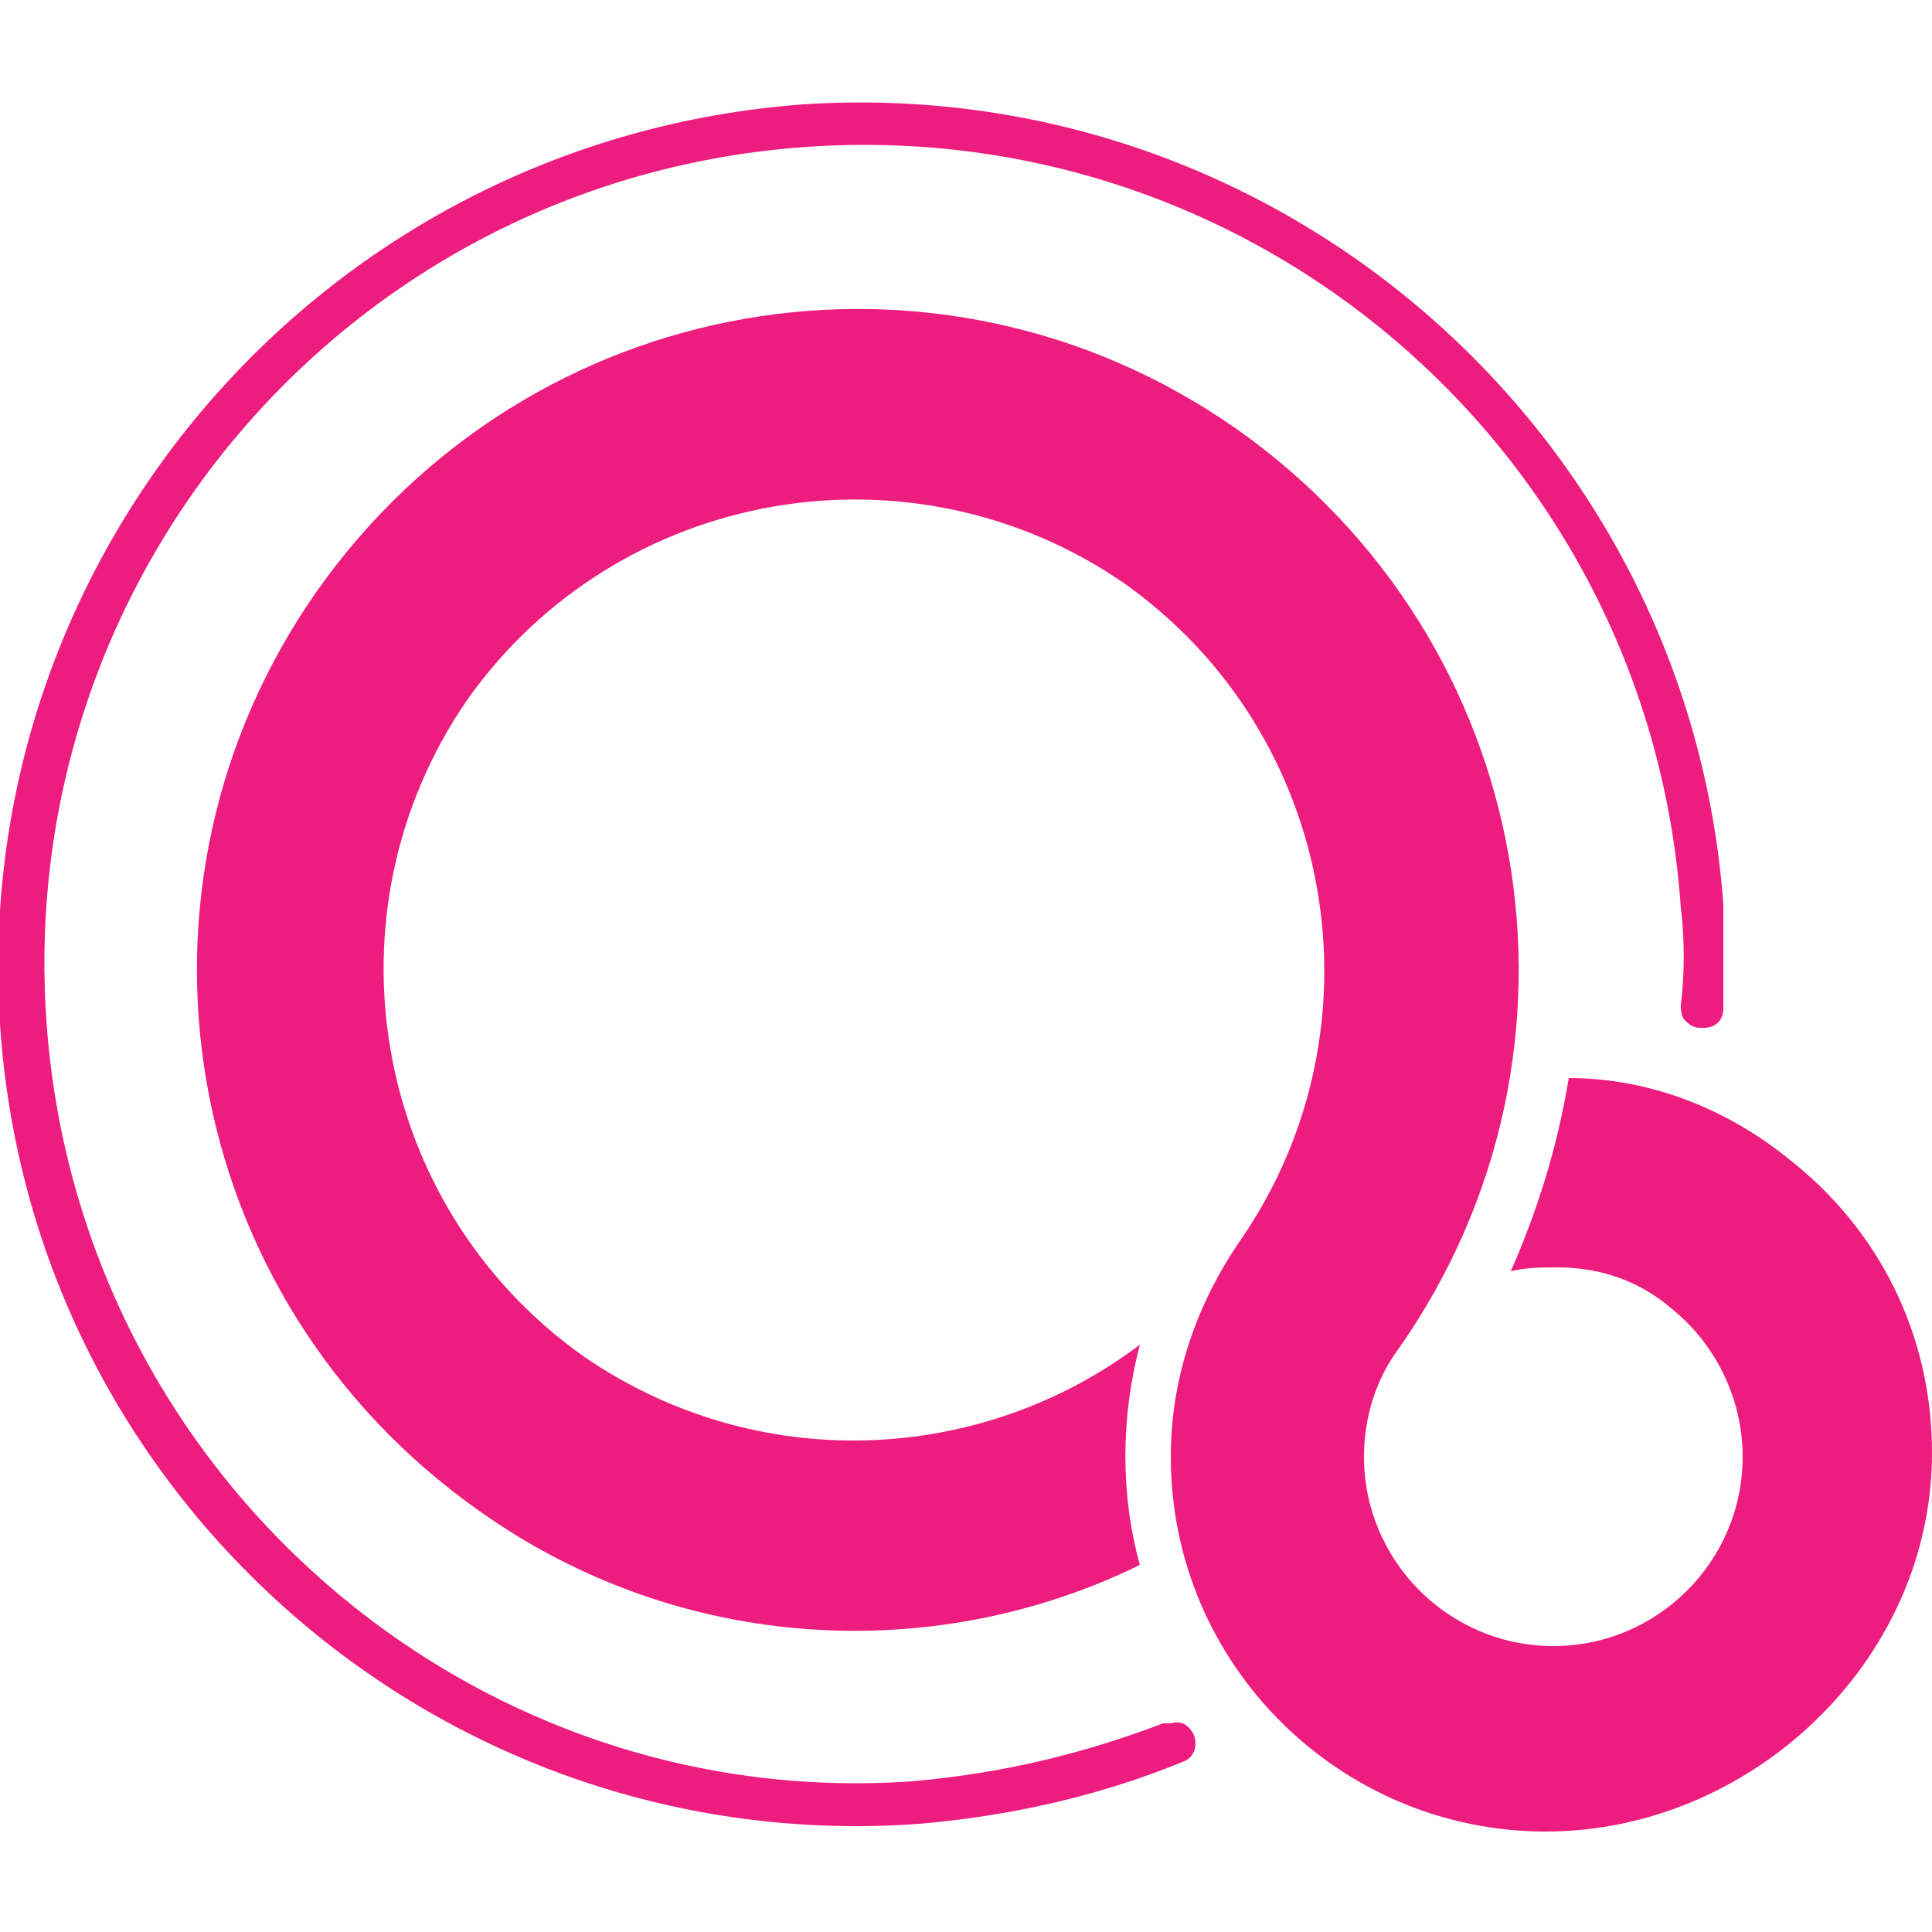
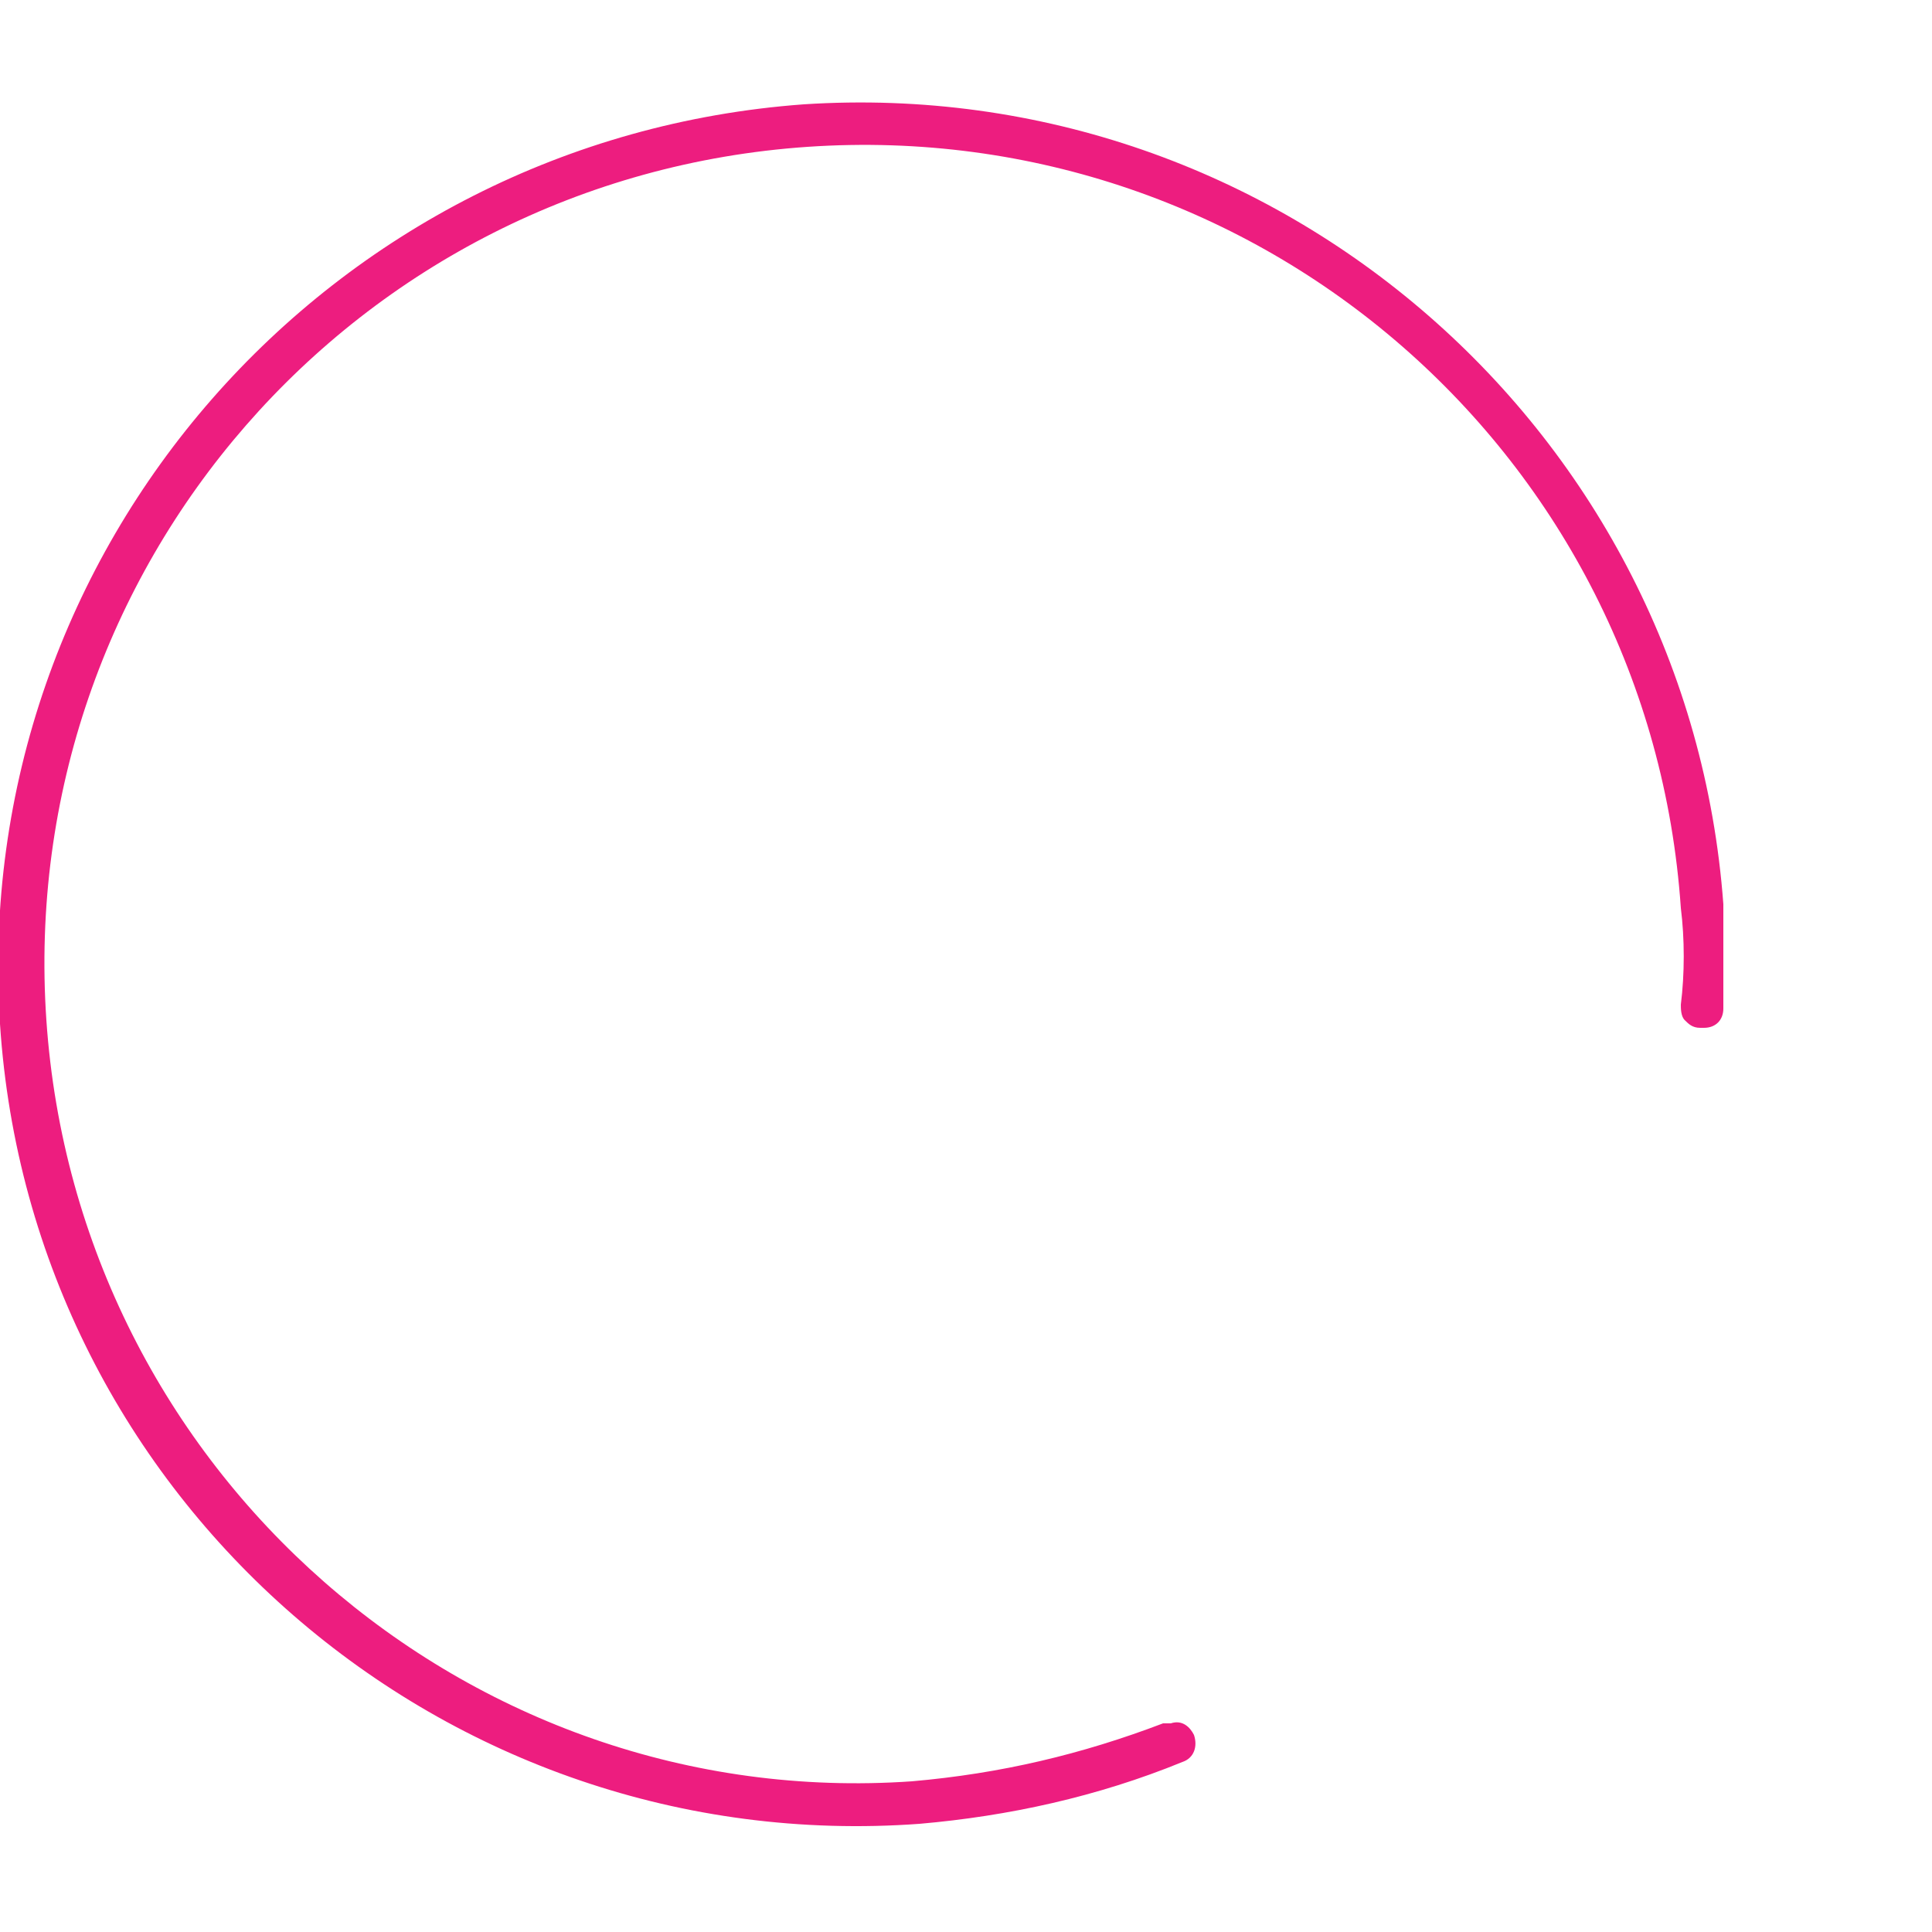
<svg xmlns="http://www.w3.org/2000/svg" version="1.1" id="Layer_1" x="0px" y="0px" viewBox="0 0 50 50" enable-background="new 0 0 50 50" xml:space="preserve">
  <g>
    <path fill="#ED1D7F" d="M20.8,2.7C8.5,3.6-0.8,14.2,0,26.5s11.5,21.6,23.8,20.7c2.3-0.2,4.6-0.7,6.8-1.6c0.3-0.1,0.4-0.4,0.3-0.7   c-0.1-0.2-0.3-0.4-0.6-0.3c-0.1,0-0.1,0-0.2,0c-2.1,0.8-4.2,1.3-6.5,1.5C12.1,46.9,2,38.1,1.2,26.4s8-21.8,19.7-22.6   s21.8,8,22.6,19.7c0.1,0.8,0.1,1.7,0,2.5c0,0.1,0,0.3,0.1,0.4c0.1,0.1,0.2,0.2,0.4,0.2c0,0,0,0,0.1,0c0.3,0,0.5-0.2,0.5-0.5   c0-0.9,0-1.8,0-2.7C43.7,11.2,33.1,1.9,20.8,2.7z" />
-     <path fill="#ED1D7F" d="M46.3,30c-1.6-1.3-3.6-2.1-5.7-2.1c-0.3,1.8-0.8,3.4-1.5,5c0.4-0.1,0.8-0.1,1.2-0.1c1.2,0,2.2,0.4,3,1.1   c1.1,0.9,1.8,2.3,1.8,3.8c0,2.7-2.2,4.9-4.9,4.9c-2.7,0-4.9-2.2-4.9-4.9c0-1,0.3-2,0.9-2.8c5.4-7.7,3.6-18.3-4.2-23.8   c-7.7-5.4-18.3-3.6-23.8,4.2c-5.4,7.7-3.6,18.3,4.2,23.8c5.2,3.7,11.8,4,17.1,1.4c-0.5-1.8-0.5-3.8,0-5.7   c-4.1,3.1-9.9,3.4-14.4,0.3c-5.5-3.9-6.8-11.5-3-17c3.9-5.5,11.5-6.8,17-3c5.5,3.9,6.8,11.5,3,17c-1.1,1.6-1.8,3.5-1.8,5.6   c0,5.4,4.4,9.7,9.7,9.7S50,43,50,37.6C50,34.5,48.6,31.8,46.3,30z" />
  </g>
</svg>